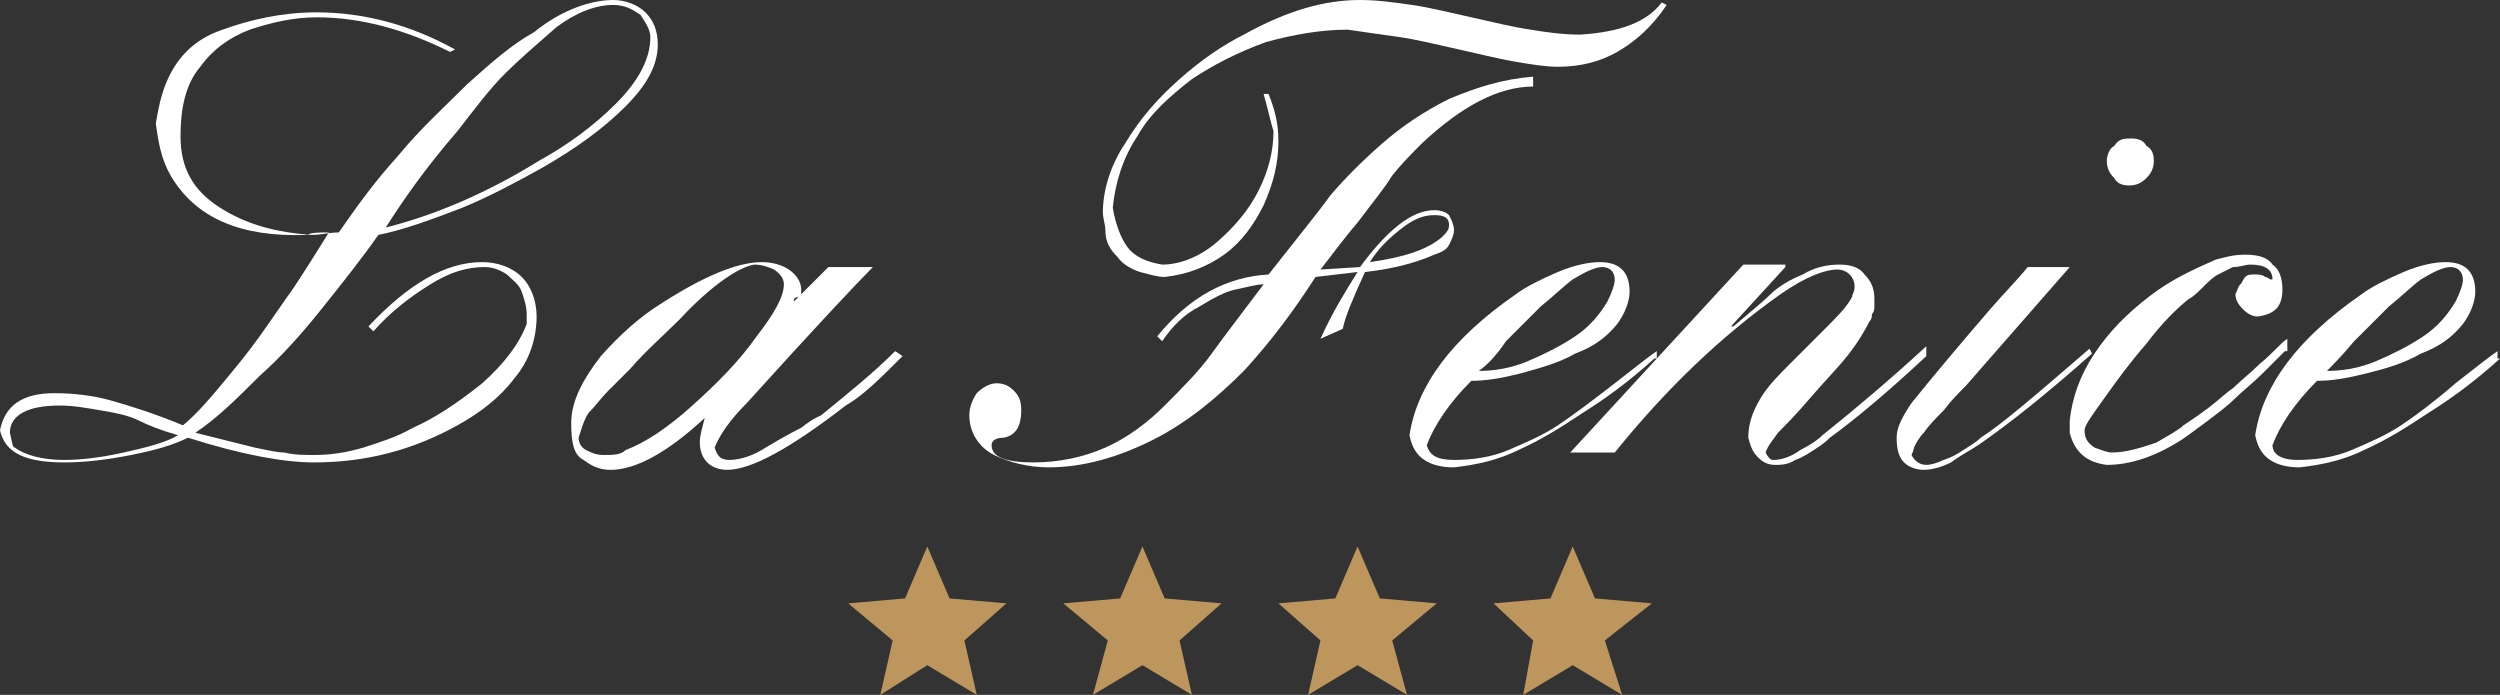
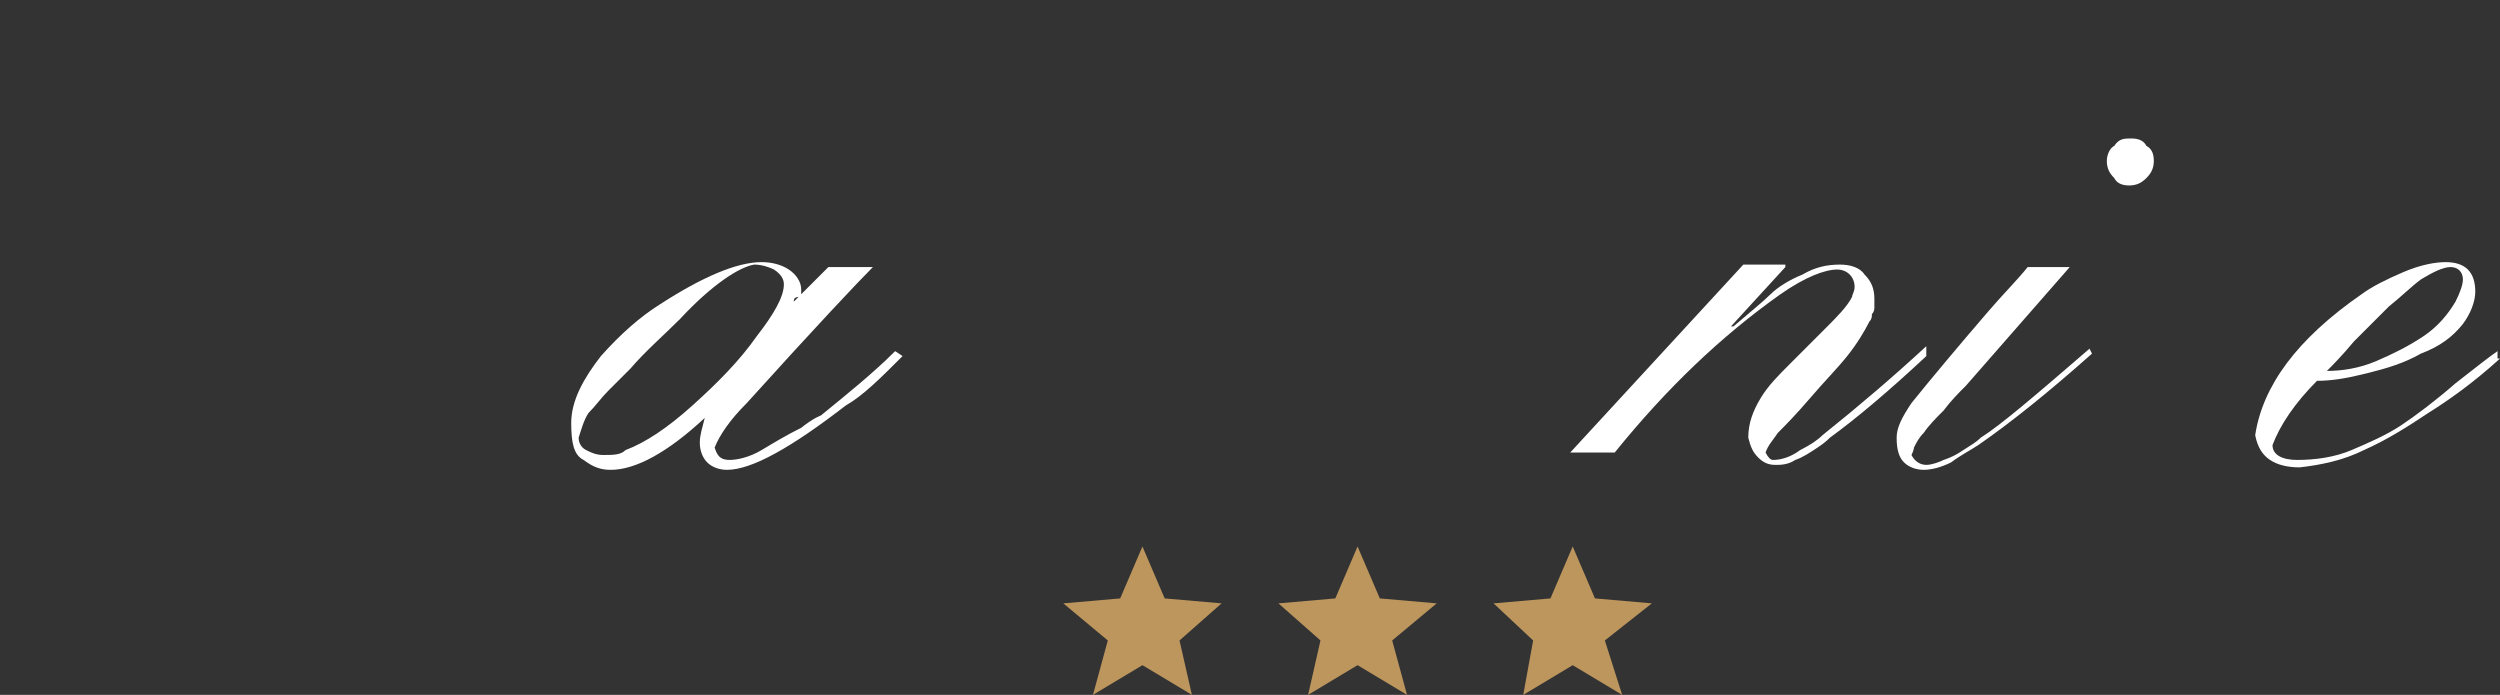
<svg xmlns="http://www.w3.org/2000/svg" width="101.1" height="28.1" xml:space="preserve" version="1.1">
  <rect width="100%" height="100%" fill="#333333" stroke="none" />
  <g>
    <title>Layer 1</title>
    <g id="svg_1">
-       <polygon id="svg_2" fill="#BD965D" points="37.5,26.9 39.5,28.1 39,25.9 40.7,24.4 38.4,24.2 37.5,22.1 36.6,24.2 34.3,24.4 36.1,25.9 35.6,28.1 " />
      <polygon id="svg_3" fill="#BD965D" points="46.2,26.9 48.2,28.1 47.7,25.9 49.4,24.4 47.1,24.2 46.2,22.1 45.3,24.2 43,24.4 44.8,25.9 44.2,28.1 " />
      <polygon id="svg_4" fill="#BD965D" points="54.9,26.9 56.9,28.1 56.3,25.9 58.1,24.4 55.8,24.2 54.9,22.1 54,24.2 51.7,24.4 53.4,25.9 52.9,28.1 " />
      <polygon id="svg_5" fill="#BD965D" points="63.6,26.9 65.6,28.1 64.9,25.9 66.8,24.4 64.5,24.2 63.6,22.1 62.7,24.2 60.4,24.4 62,25.9 61.6,28.1 " />
    </g>
    <g id="svg_6">
-       <path id="svg_7" fill="#FFFFFF" d="m18.2,2.1c-1.8,-0.9 -3.6,-1.4 -5.4,-1.4c-0.9,0 -1.8,0.2 -2.7,0.5c-0.8,0.3 -1.5,0.8 -2,1.5c-0.6,0.7 -0.8,1.7 -0.8,2.8c0,1.3 0.5,2.2 1.6,2.9c1.1,0.7 2.3,1 3.7,1.1c0.4,0 0.7,-0.1 1.1,-0.1c0.7,-1 1.4,-2 2.4,-3.1c0.9,-1.1 1.9,-2 2.8,-2.9c1,-0.9 1.8,-1.6 2.7,-2.1c1.1,-0.9 2.3,-1.3 3.2,-1.3c0.5,0 1,0.2 1.3,0.5c0.3,0.3 0.5,0.7 0.5,1.3c0,0.8 -0.4,1.6 -1.3,2.5c-0.9,0.9 -2,1.7 -3.4,2.5c-0.9,0.5 -2,1.1 -3.2,1.6c-1.3,0.5 -2.4,0.9 -3.4,1.1c-0.7,1 -1.5,2 -2.3,3c-0.8,1 -1.6,1.9 -2.5,2.7c-0.9,0.9 -1.7,1.7 -2.6,2.3c0.4,0.1 0.8,0.2 1.2,0.3c0.4,0.1 0.8,0.2 1.2,0.3c0.5,0.1 0.9,0.2 1.2,0.2c0.4,0.1 0.8,0.1 1.2,0.1c0.7,0 1.3,-0.1 2,-0.3c0.6,-0.2 1.3,-0.4 2,-0.8c0.9,-0.4 1.8,-1 2.8,-1.8c0.9,-0.8 1.5,-1.6 1.8,-2.4c0,0 0,-0.1 0,-0.2c0,-0.1 0,-0.2 0,-0.2c0,-0.3 -0.1,-0.6 -0.2,-0.9s-0.4,-0.5 -0.6,-0.7c-0.3,-0.2 -0.6,-0.3 -0.9,-0.3c-0.7,0 -1.4,0.2 -2.2,0.7c-0.8,0.5 -1.6,1.1 -2.3,1.9l-0.2,-0.2c1.6,-1.7 3.1,-2.6 4.6,-2.6c0.6,0 1.2,0.2 1.6,0.6c0.4,0.4 0.6,1 0.6,1.6c0,0.9 -0.3,1.8 -0.9,2.5c-0.6,0.8 -1.4,1.4 -2.3,1.9c-1.8,1 -3.7,1.5 -5.8,1.5c-1.2,0 -2.9,-0.3 -5.1,-1c-0.6,0.3 -1.3,0.5 -2.3,0.7c-1,0.2 -1.9,0.3 -2.7,0.3c-1.6,0 -2.4,-0.4 -2.6,-1.3c0.2,-1 0.9,-1.5 2.2,-1.5c0.8,0 1.6,0.1 2.3,0.3c0.7,0.2 1.7,0.5 2.9,1c0.6,-0.5 1.1,-1.1 1.6,-1.7c0.5,-0.6 1,-1.2 1.5,-1.9c0.5,-0.7 0.9,-1.3 1.4,-2c0.4,-0.6 0.9,-1.4 1.4,-2.2c-0.4,0 -0.7,0 -0.9,0.1c-2.7,0.1 -4.5,-0.7 -5.5,-2.4c-0.4,-0.7 -0.5,-1.4 -0.6,-2.1c0.1,-0.6 0.2,-1.1 0.4,-1.6c0.4,-1 1.1,-1.8 2.3,-2.2c1.1,-0.4 2.4,-0.7 3.8,-0.7c1.9,0 3.8,0.5 5.6,1.5l-0.2,0.1zm-11,15.5c-0.7,-0.2 -1.2,-0.4 -1.6,-0.6c-0.4,-0.2 -0.9,-0.3 -1.5,-0.4c-0.6,-0.1 -1.1,-0.2 -1.7,-0.2c-1.3,0 -2,0.4 -2,1.1c0.1,0.4 0.1,0.6 0.2,0.6c0.4,0.3 1.1,0.5 2,0.5c0.7,0 1.5,-0.1 2.4,-0.3c0.9,-0.2 1.7,-0.4 2.2,-0.7zm8.4,-8.4c2,-0.5 4.1,-1.4 6.2,-2.7c1.1,-0.6 2.2,-1.4 3.1,-2.3c0.9,-0.9 1.4,-1.8 1.4,-2.7c0,-0.3 -0.2,-0.6 -0.4,-0.9c-0.3,-0.2 -0.6,-0.4 -1.1,-0.4c-0.7,0 -1.5,0.3 -2.3,0.9c-0.8,0.7 -1.5,1.3 -2.1,1.9c-0.6,0.6 -1.2,1.4 -1.9,2.3c-1.3,1.5 -2.2,2.8 -2.9,3.9z" />
      <path id="svg_8" fill="#FFFFFF" d="m32.1,12.2l0,0l1.4,-1.4l1.8,0c-0.6,0.6 -2.3,2.4 -5.1,5.5c-0.7,0.7 -1.1,1.3 -1.3,1.8c0.1,0.3 0.2,0.5 0.6,0.5c0.3,0 0.8,-0.1 1.3,-0.4c0.5,-0.3 1,-0.6 1.6,-0.9c0.5,-0.4 0.8,-0.5 0.8,-0.5c1.1,-0.9 2.1,-1.7 3,-2.6l0.3,0.2c-0.9,0.9 -1.6,1.6 -2.3,2c-2.2,1.7 -3.8,2.6 -4.8,2.6c-0.3,0 -0.6,-0.1 -0.8,-0.3c-0.2,-0.2 -0.3,-0.5 -0.3,-0.8c0,-0.3 0.1,-0.6 0.2,-1l0,0c-1.5,1.4 -2.8,2.1 -3.8,2.1c-0.4,0 -0.7,-0.1 -1.1,-0.4c-0.4,-0.2 -0.5,-0.7 -0.5,-1.5c0,-0.9 0.5,-1.8 1.2,-2.7c0.8,-0.9 1.6,-1.6 2.4,-2.1c1.7,-1.1 3.1,-1.7 4.1,-1.7c0.4,0 0.8,0.1 1.1,0.3c0.3,0.2 0.5,0.5 0.5,0.8c0,0.1 0,0.2 0,0.3c-0.3,0 -0.3,0.1 -0.3,0.2zm-4.6,0.7c-0.7,0.7 -1.4,1.3 -2,2c-0.3,0.3 -0.6,0.6 -0.9,0.9c-0.3,0.3 -0.5,0.6 -0.8,0.9c-0.2,0.3 -0.3,0.7 -0.4,1c0,0.2 0.1,0.4 0.3,0.5c0.2,0.1 0.4,0.2 0.7,0.2c0.4,0 0.7,0 0.9,-0.2c0.8,-0.3 1.7,-0.9 2.7,-1.8c1,-0.9 1.9,-1.8 2.6,-2.8c0.7,-0.9 1.1,-1.6 1.1,-2.1c0,-0.2 -0.1,-0.4 -0.4,-0.6c-0.2,-0.1 -0.5,-0.2 -0.8,-0.2c-0.6,0.1 -1.7,0.8 -3,2.2z" />
-       <path id="svg_9" fill="#FFFFFF" d="m62,3.1l0,0.4c-1.4,0 -2.9,0.8 -4.5,2.3c-0.4,0.4 -0.8,0.8 -1.2,1.3c-0.3,0.5 -0.8,1.1 -1.4,1.9c-0.6,0.7 -1.1,1.4 -1.5,1.9l1.6,-0.1c1.1,-1.5 2.1,-2.3 3,-2.3c0.3,0 0.5,0.1 0.6,0.2c0.1,0.2 0.2,0.4 0.2,0.6c0,0.2 -0.1,0.4 -0.2,0.6c-0.1,0.2 -0.3,0.3 -0.6,0.4c-0.9,0.4 -1.9,0.6 -2.8,0.7c-0.5,1.1 -0.8,1.8 -0.9,2.3l-0.9,0.4c0.5,-1.1 1,-1.9 1.5,-2.7l-1.7,0.2c-0.9,1.4 -1.8,2.6 -2.9,3.8c-1.1,1.1 -2.3,2.1 -3.7,2.8c-1.4,0.7 -2.8,1.1 -4.2,1.1c-0.8,0 -1.6,-0.2 -2.2,-0.5c-0.6,-0.3 -1,-0.9 -1,-1.6c0,-0.3 0.1,-0.6 0.3,-0.9c0.2,-0.2 0.5,-0.4 0.8,-0.4c0.3,0 0.5,0.1 0.7,0.3c0.2,0.2 0.3,0.4 0.3,0.8c0,0.6 -0.2,1 -0.7,1.1c-0.3,0 -0.5,0.1 -0.5,0.3c0,0.5 0.6,0.7 1.7,0.7c1,0 2,-0.2 2.9,-0.6c0.9,-0.4 1.7,-1 2.4,-1.7c0.7,-0.7 1.4,-1.4 1.9,-2.1c0.5,-0.7 1.2,-1.6 2.1,-2.8c-0.3,0 -0.6,0.1 -1.1,0.2c-0.5,0.1 -1,0.4 -1.5,0.7c-0.6,0.3 -1.1,0.8 -1.5,1.4l-0.2,-0.2c1.3,-1.6 2.8,-2.4 4.5,-2.5c1.1,-1.4 2,-2.5 2.5,-3.2c0.6,-0.7 1.3,-1.4 2.1,-2.1c0.8,-0.7 1.7,-1.3 2.7,-1.8c1.2,-0.5 2.2,-0.8 3.4,-0.9zm-10.9,0.7l0.2,0c0.2,0.5 0.4,1.1 0.4,1.9c0,0.9 -0.2,1.7 -0.6,2.6c-0.4,0.8 -0.9,1.5 -1.6,2c-0.7,0.5 -1.5,0.8 -2.4,0.9c-0.3,0 -0.6,-0.1 -1,-0.2c-0.3,-0.1 -0.7,-0.3 -0.9,-0.6c-0.3,-0.3 -0.5,-0.6 -0.5,-1.1c0,-0.2 -0.1,-0.5 -0.1,-0.7c0,-0.9 0.3,-1.9 0.9,-2.8c0.6,-1 1.3,-1.8 2.2,-2.6c0.9,-0.8 1.8,-1.4 2.6,-1.8c1.8,-1 3.3,-1.4 4.7,-1.4c0.7,0 1.4,0.1 2.1,0.2c0.7,0.1 1.5,0.3 2.4,0.5c0.9,0.2 1.7,0.4 2.4,0.5c0.6,0.1 1.3,0.2 2,0.2c1.6,-0.1 2.7,-0.5 3.3,-1.3l0.2,0.1c-0.6,0.9 -1.3,1.5 -2,1.9c-0.7,0.4 -1.5,0.6 -2.4,0.6c-0.5,0 -1.1,-0.1 -1.7,-0.2c-0.6,-0.1 -1.4,-0.3 -2.3,-0.5c-0.9,-0.2 -1.7,-0.4 -2.4,-0.5c-0.7,-0.1 -1.4,-0.2 -2.1,-0.3c-1.1,0 -2.2,0.2 -3.3,0.5c-1.1,0.4 -2.1,0.9 -3,1.5c-0.9,0.7 -1.7,1.4 -2.2,2.3c-0.6,0.9 -0.9,1.9 -1,2.9c0.1,0.6 0.3,1.2 0.6,1.6c0.3,0.4 0.8,0.6 1.4,0.7c0.7,0 1.5,-0.3 2.2,-0.9c0.7,-0.6 1.3,-1.3 1.7,-2.1c0.4,-0.8 0.6,-1.6 0.6,-2.4c-0.1,-0.3 -0.2,-0.8 -0.4,-1.5zm4.3,6.8c1.4,-0.2 2.3,-0.5 2.9,-1c0.2,-0.2 0.3,-0.3 0.3,-0.5c0,-0.3 -0.2,-0.4 -0.6,-0.4c-0.5,0 -0.9,0.2 -1.4,0.6c-0.5,0.4 -0.9,0.8 -1.2,1.3z" />
-       <path id="svg_10" fill="#FFFFFF" d="m66.9,14.5c-1.1,1 -2.1,1.7 -2.9,2.2c-0.9,0.6 -1.7,1.1 -2.6,1.5c-0.8,0.4 -1.7,0.6 -2.6,0.7c-0.5,0 -0.9,-0.1 -1.2,-0.3c-0.3,-0.2 -0.5,-0.5 -0.6,-1c0.3,-2 1.7,-3.9 4.3,-5.7c0.4,-0.3 1,-0.6 1.7,-0.9c0.7,-0.3 1.3,-0.4 1.7,-0.4c0.4,0 0.7,0.1 0.9,0.3c0.2,0.2 0.3,0.5 0.3,0.9c0,0.4 -0.2,0.9 -0.5,1.3c-0.4,0.5 -0.9,0.9 -1.7,1.2c-0.7,0.4 -1.5,0.6 -2.2,0.8c-0.8,0.2 -1.4,0.3 -2,0.3c-0.9,0.9 -1.5,1.8 -1.8,2.6c0.1,0.4 0.4,0.6 1.1,0.6c0.7,0 1.5,-0.1 2.2,-0.4c0.7,-0.3 1.4,-0.6 2,-1c0.6,-0.4 1.4,-1 2.3,-1.7c0.9,-0.7 1.4,-1.1 1.7,-1.3l0,0.3l-0.1,0zm-7.1,0.5c0.6,0 1.3,-0.1 2,-0.4c0.7,-0.3 1.3,-0.6 1.9,-1c0.6,-0.4 1,-0.9 1.3,-1.4c0.2,-0.4 0.3,-0.7 0.3,-0.9c0,-0.3 -0.2,-0.5 -0.5,-0.5c-0.3,0 -0.7,0.2 -1.2,0.5c-0.4,0.3 -0.8,0.7 -1.3,1.1c-0.4,0.4 -0.9,0.9 -1.4,1.4c-0.4,0.6 -0.8,1 -1.1,1.2z" />
      <path id="svg_11" fill="#FFFFFF" d="m72.2,10.8l-2.2,2.4l0.1,0c0.7,-0.6 1.2,-1 1.5,-1.3c0.3,-0.3 0.8,-0.6 1.3,-0.8c0.5,-0.3 1,-0.4 1.5,-0.4c0.4,0 0.8,0.1 1,0.4c0.3,0.3 0.4,0.6 0.4,1c0,0.1 0,0.2 0,0.3c0,0.1 0,0.2 -0.1,0.3c0,0.1 0,0.2 -0.1,0.3c-0.2,0.4 -0.5,0.9 -0.9,1.4c-0.4,0.5 -0.9,1 -1.5,1.7c-0.6,0.7 -1,1.1 -1.3,1.4c-0.2,0.3 -0.4,0.5 -0.5,0.8c0.1,0.2 0.2,0.3 0.3,0.3c0.3,0 0.7,-0.1 1.1,-0.4c0.4,-0.2 0.7,-0.4 0.9,-0.6c1.5,-1.2 2.9,-2.4 4.2,-3.6l0,0.4c-1.5,1.4 -2.8,2.5 -3.9,3.3c-0.1,0.1 -0.2,0.2 -0.5,0.4c-0.3,0.2 -0.6,0.4 -0.9,0.5c-0.3,0.2 -0.6,0.2 -0.8,0.2c-0.3,0 -0.5,-0.1 -0.7,-0.3c-0.2,-0.2 -0.3,-0.4 -0.4,-0.8c0,-0.6 0.2,-1.1 0.5,-1.6c0.3,-0.5 0.7,-0.9 1.2,-1.4c0.5,-0.5 0.9,-0.9 1.4,-1.4c0.5,-0.5 0.9,-0.9 1.1,-1.3c0,-0.1 0.1,-0.2 0.1,-0.4c0,-0.4 -0.3,-0.7 -0.7,-0.7c-0.5,0 -1.3,0.3 -2.3,1c-2.4,1.7 -4.6,3.8 -6.7,6.4l-1.8,0l7,-7.6l1.7,0l0,0.1z" />
      <path id="svg_12" fill="#FFFFFF" d="m83.7,10.8l-4.2,4.8c-0.3,0.3 -0.6,0.6 -0.9,1c-0.3,0.3 -0.6,0.6 -0.8,0.9c-0.2,0.2 -0.3,0.4 -0.4,0.6c0,0 0,0.1 -0.1,0.3c0.1,0.2 0.3,0.4 0.6,0.4c0.2,0 0.5,-0.1 0.7,-0.2c0.3,-0.1 0.5,-0.2 0.8,-0.4c0.3,-0.2 0.5,-0.3 0.7,-0.5c0.8,-0.5 2.2,-1.7 4.4,-3.6l0.1,0.2c-1.8,1.6 -3.3,2.8 -4.6,3.7c-0.3,0.2 -0.7,0.4 -1.1,0.7c-0.4,0.2 -0.8,0.3 -1.1,0.3c-0.3,0 -0.6,-0.1 -0.8,-0.3c-0.2,-0.2 -0.3,-0.5 -0.3,-1c0,-0.4 0.2,-0.8 0.6,-1.4c0.4,-0.5 0.9,-1.1 1.4,-1.7c0.5,-0.6 1.1,-1.3 1.7,-2c0.6,-0.7 1.2,-1.3 1.6,-1.8l1.7,0zm2.5,-5.2c0.3,0 0.5,0.1 0.6,0.3c0.2,0.1 0.3,0.3 0.3,0.6c0,0.3 -0.1,0.5 -0.3,0.7c-0.2,0.2 -0.4,0.3 -0.7,0.3c-0.3,0 -0.5,-0.1 -0.6,-0.3c-0.2,-0.2 -0.3,-0.4 -0.3,-0.7c0,-0.2 0.1,-0.5 0.3,-0.6c0.2,-0.3 0.4,-0.3 0.7,-0.3z" />
-       <path id="svg_13" fill="#FFFFFF" d="m92.4,14.2c-0.2,0.2 -0.5,0.5 -0.9,0.9c-0.4,0.4 -0.8,0.7 -1.1,1c-0.3,0.3 -0.7,0.6 -1.1,0.9c-0.4,0.3 -0.8,0.6 -1.1,0.8c-1.1,0.7 -2.1,1 -3,1c-0.8,-0.1 -1.3,-0.5 -1.5,-1.3c0,-0.2 0,-0.4 0,-0.5c0.1,-0.9 0.4,-1.8 1,-2.7c0.6,-0.9 1.3,-1.6 2.2,-2.3c0.9,-0.7 1.8,-1.1 2.7,-1.5c0.4,-0.1 0.7,-0.2 1.2,-0.2c0.5,0 0.9,0.1 1.1,0.4c0.3,0.2 0.4,0.6 0.4,1c0,0.7 -0.3,1 -1,1.1c-0.2,0 -0.4,-0.1 -0.6,-0.3c-0.2,-0.2 -0.3,-0.4 -0.3,-0.6c0.1,-0.2 0.1,-0.3 0.2,-0.4c0.1,-0.1 0.1,-0.2 0.2,-0.3c0.1,-0.1 0.2,-0.1 0.4,-0.1c0.1,0 0.3,0 0.4,0.1c0.1,0 0.2,0.1 0.2,0.1l0.1,0c0,-0.4 -0.3,-0.6 -0.9,-0.6c-0.2,0 -0.4,0.1 -0.7,0.1c-0.2,0.1 -0.4,0.2 -0.6,0.3c-0.2,0.1 -0.4,0.3 -0.6,0.5c-0.2,0.2 -0.4,0.4 -0.6,0.5c-0.5,0.4 -1.1,1 -1.7,1.8c-0.7,0.8 -1.2,1.5 -1.7,2.2c-0.5,0.7 -0.8,1.1 -0.8,1.3c0,0.3 0.1,0.5 0.4,0.7c0.3,0.1 0.5,0.2 0.7,0.2c0.6,0 1.2,-0.2 1.8,-0.4c0.5,-0.3 0.9,-0.5 1.1,-0.7c0.3,-0.2 0.6,-0.4 1,-0.7c0.4,-0.3 0.7,-0.6 1,-0.8c0.3,-0.3 0.7,-0.6 1.1,-1c0.5,-0.4 0.8,-0.8 1.1,-1l0,0.5l-0.1,0z" />
      <path id="svg_14" fill="#FFFFFF" d="m101.1,14.5c-1.1,1 -2.1,1.7 -2.9,2.2c-0.9,0.6 -1.7,1.1 -2.6,1.5c-0.8,0.4 -1.7,0.6 -2.6,0.7c-0.5,0 -0.9,-0.1 -1.2,-0.3c-0.3,-0.2 -0.5,-0.5 -0.6,-1c0.3,-2 1.7,-3.9 4.3,-5.7c0.4,-0.3 1,-0.6 1.7,-0.9c0.7,-0.3 1.3,-0.4 1.7,-0.4c0.4,0 0.7,0.1 0.9,0.3c0.2,0.2 0.3,0.5 0.3,0.9c0,0.4 -0.2,0.9 -0.5,1.3c-0.4,0.5 -0.9,0.9 -1.7,1.2c-0.7,0.4 -1.4,0.6 -2.2,0.8c-0.8,0.2 -1.4,0.3 -2,0.3c-0.9,0.9 -1.5,1.8 -1.8,2.6c0,0.4 0.4,0.6 1,0.6c0.7,0 1.5,-0.1 2.2,-0.4c0.7,-0.3 1.4,-0.6 2,-1c0.6,-0.4 1.4,-1 2.2,-1.7c0.9,-0.7 1.4,-1.1 1.7,-1.3l0,0.3l0.1,0zm-7,0.5c0.6,0 1.3,-0.1 2,-0.4c0.7,-0.3 1.3,-0.6 1.9,-1c0.6,-0.4 1,-0.9 1.3,-1.4c0.2,-0.4 0.3,-0.7 0.3,-0.9c0,-0.3 -0.2,-0.5 -0.5,-0.5c-0.3,0 -0.7,0.2 -1.2,0.5c-0.4,0.3 -0.8,0.7 -1.3,1.1c-0.4,0.4 -0.9,0.9 -1.4,1.4c-0.5,0.6 -0.9,1 -1.1,1.2z" />
    </g>
  </g>
</svg>